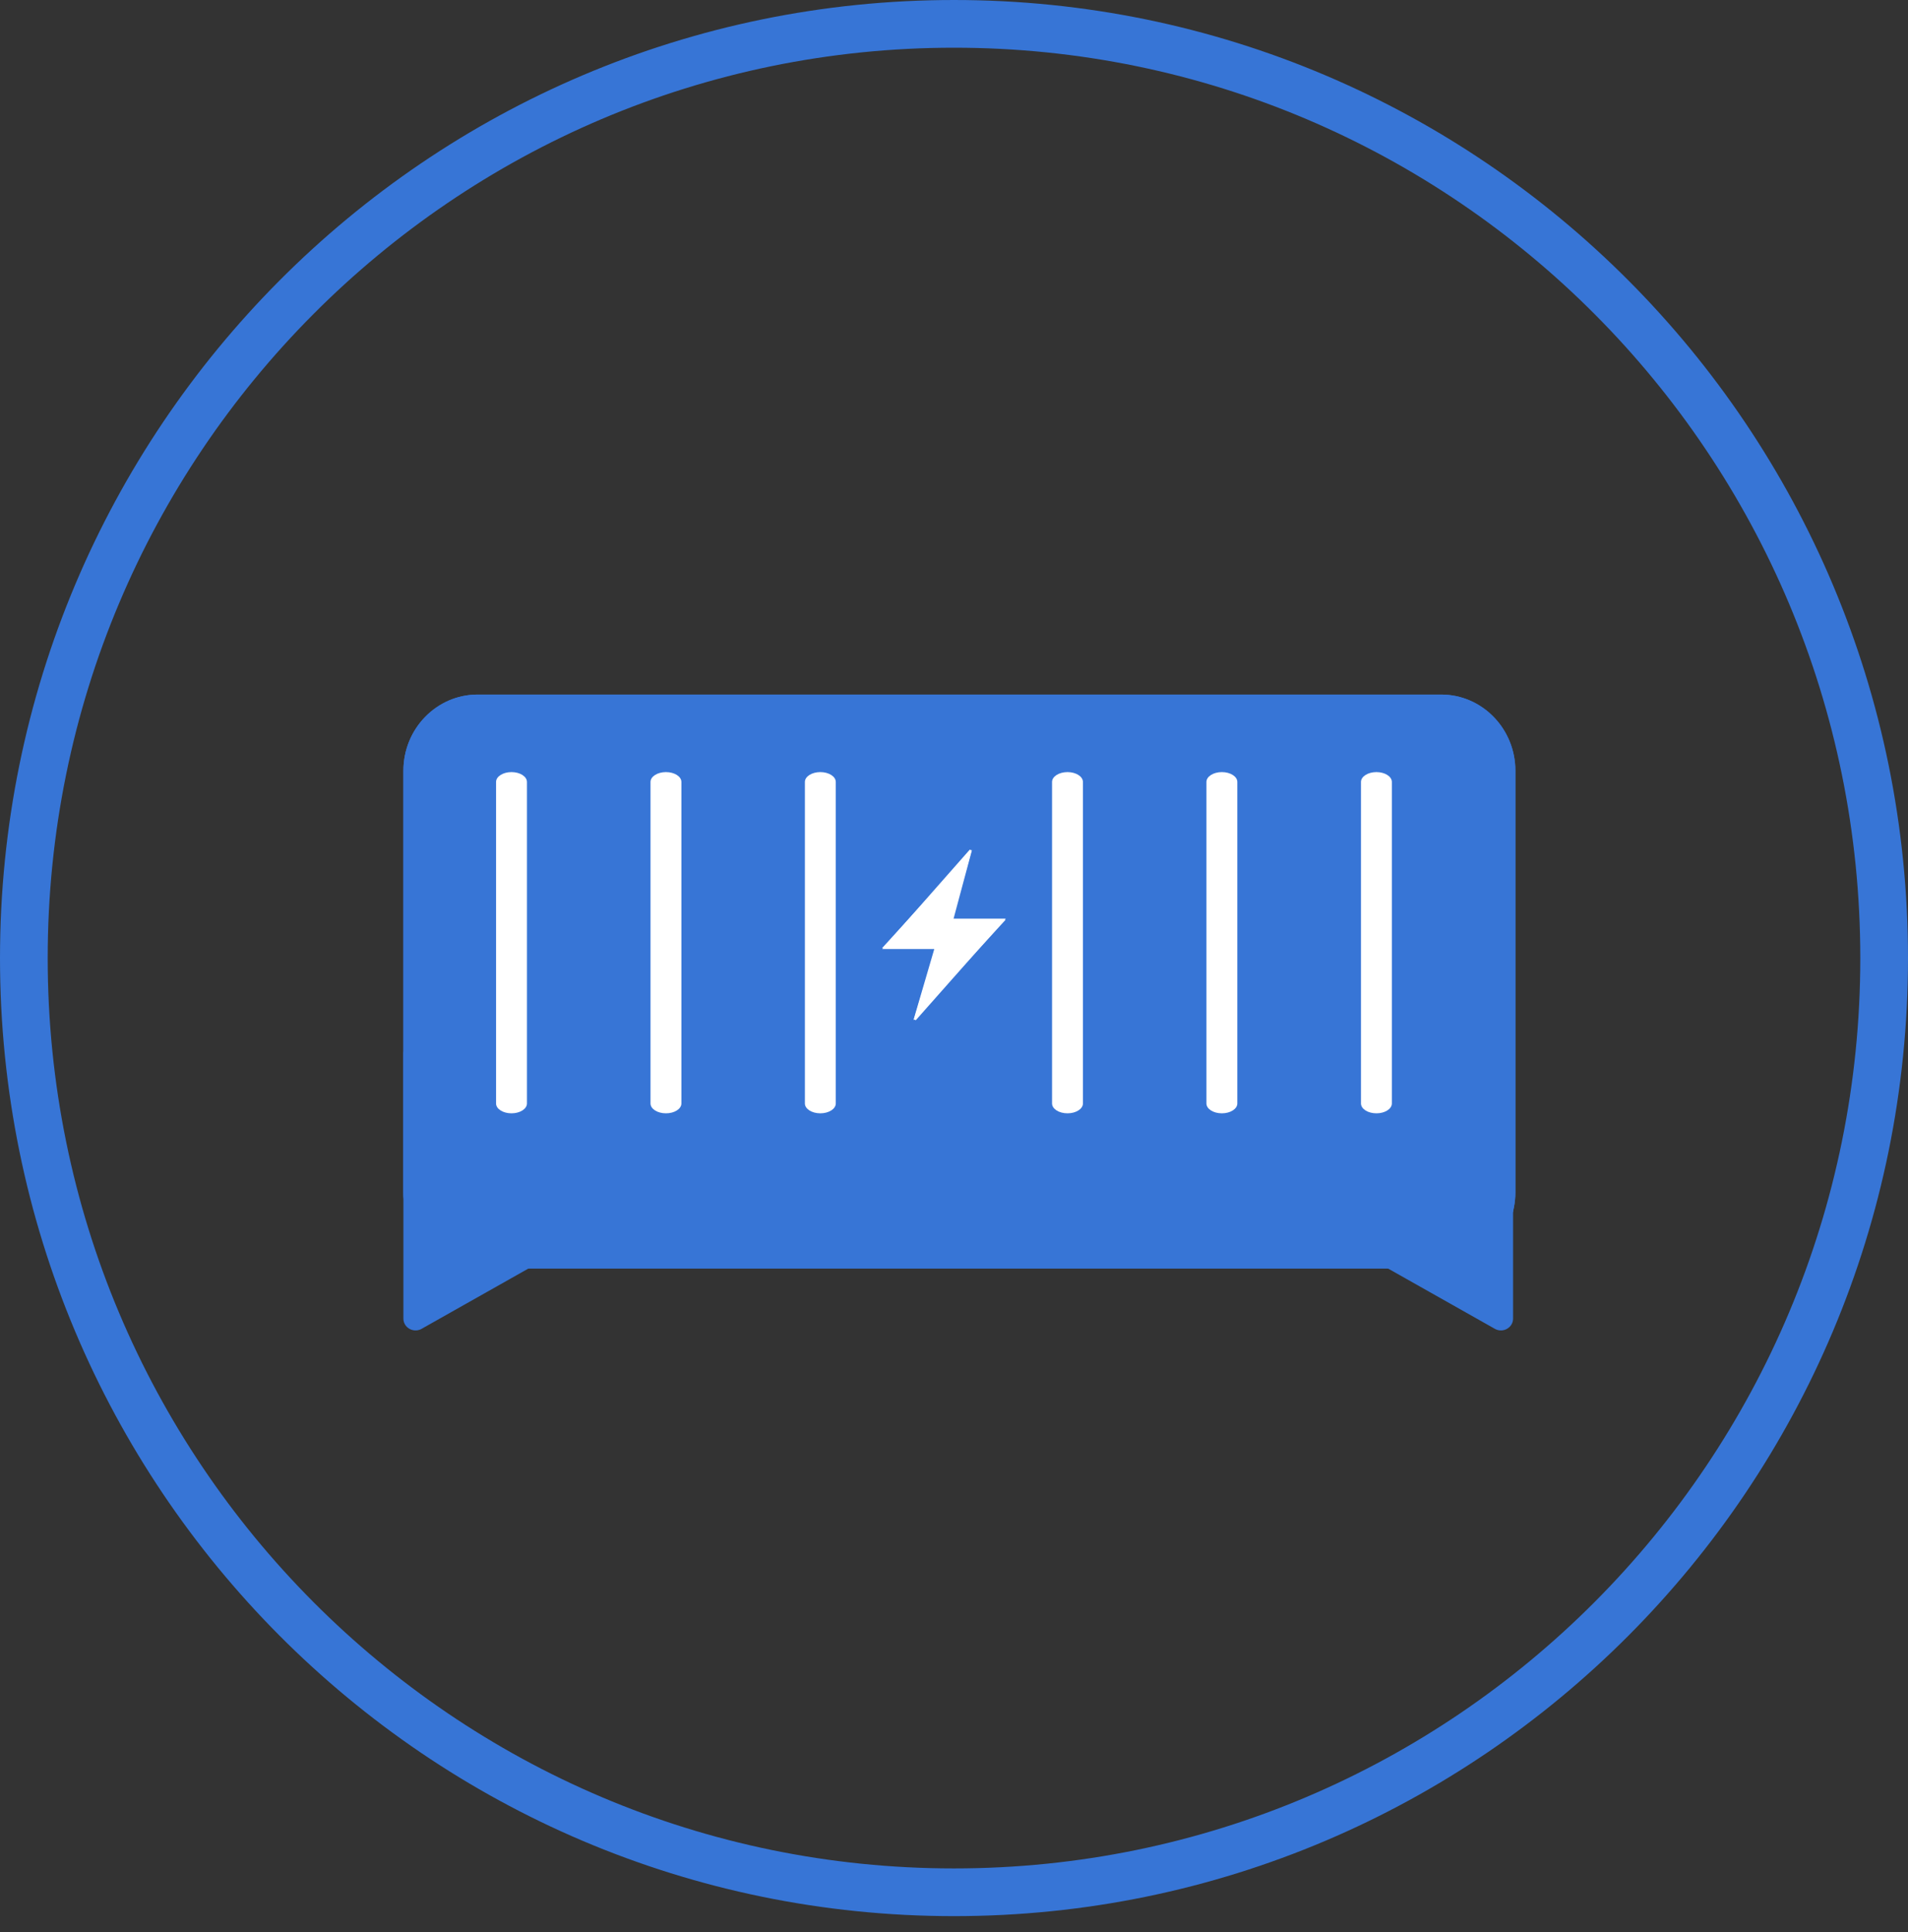
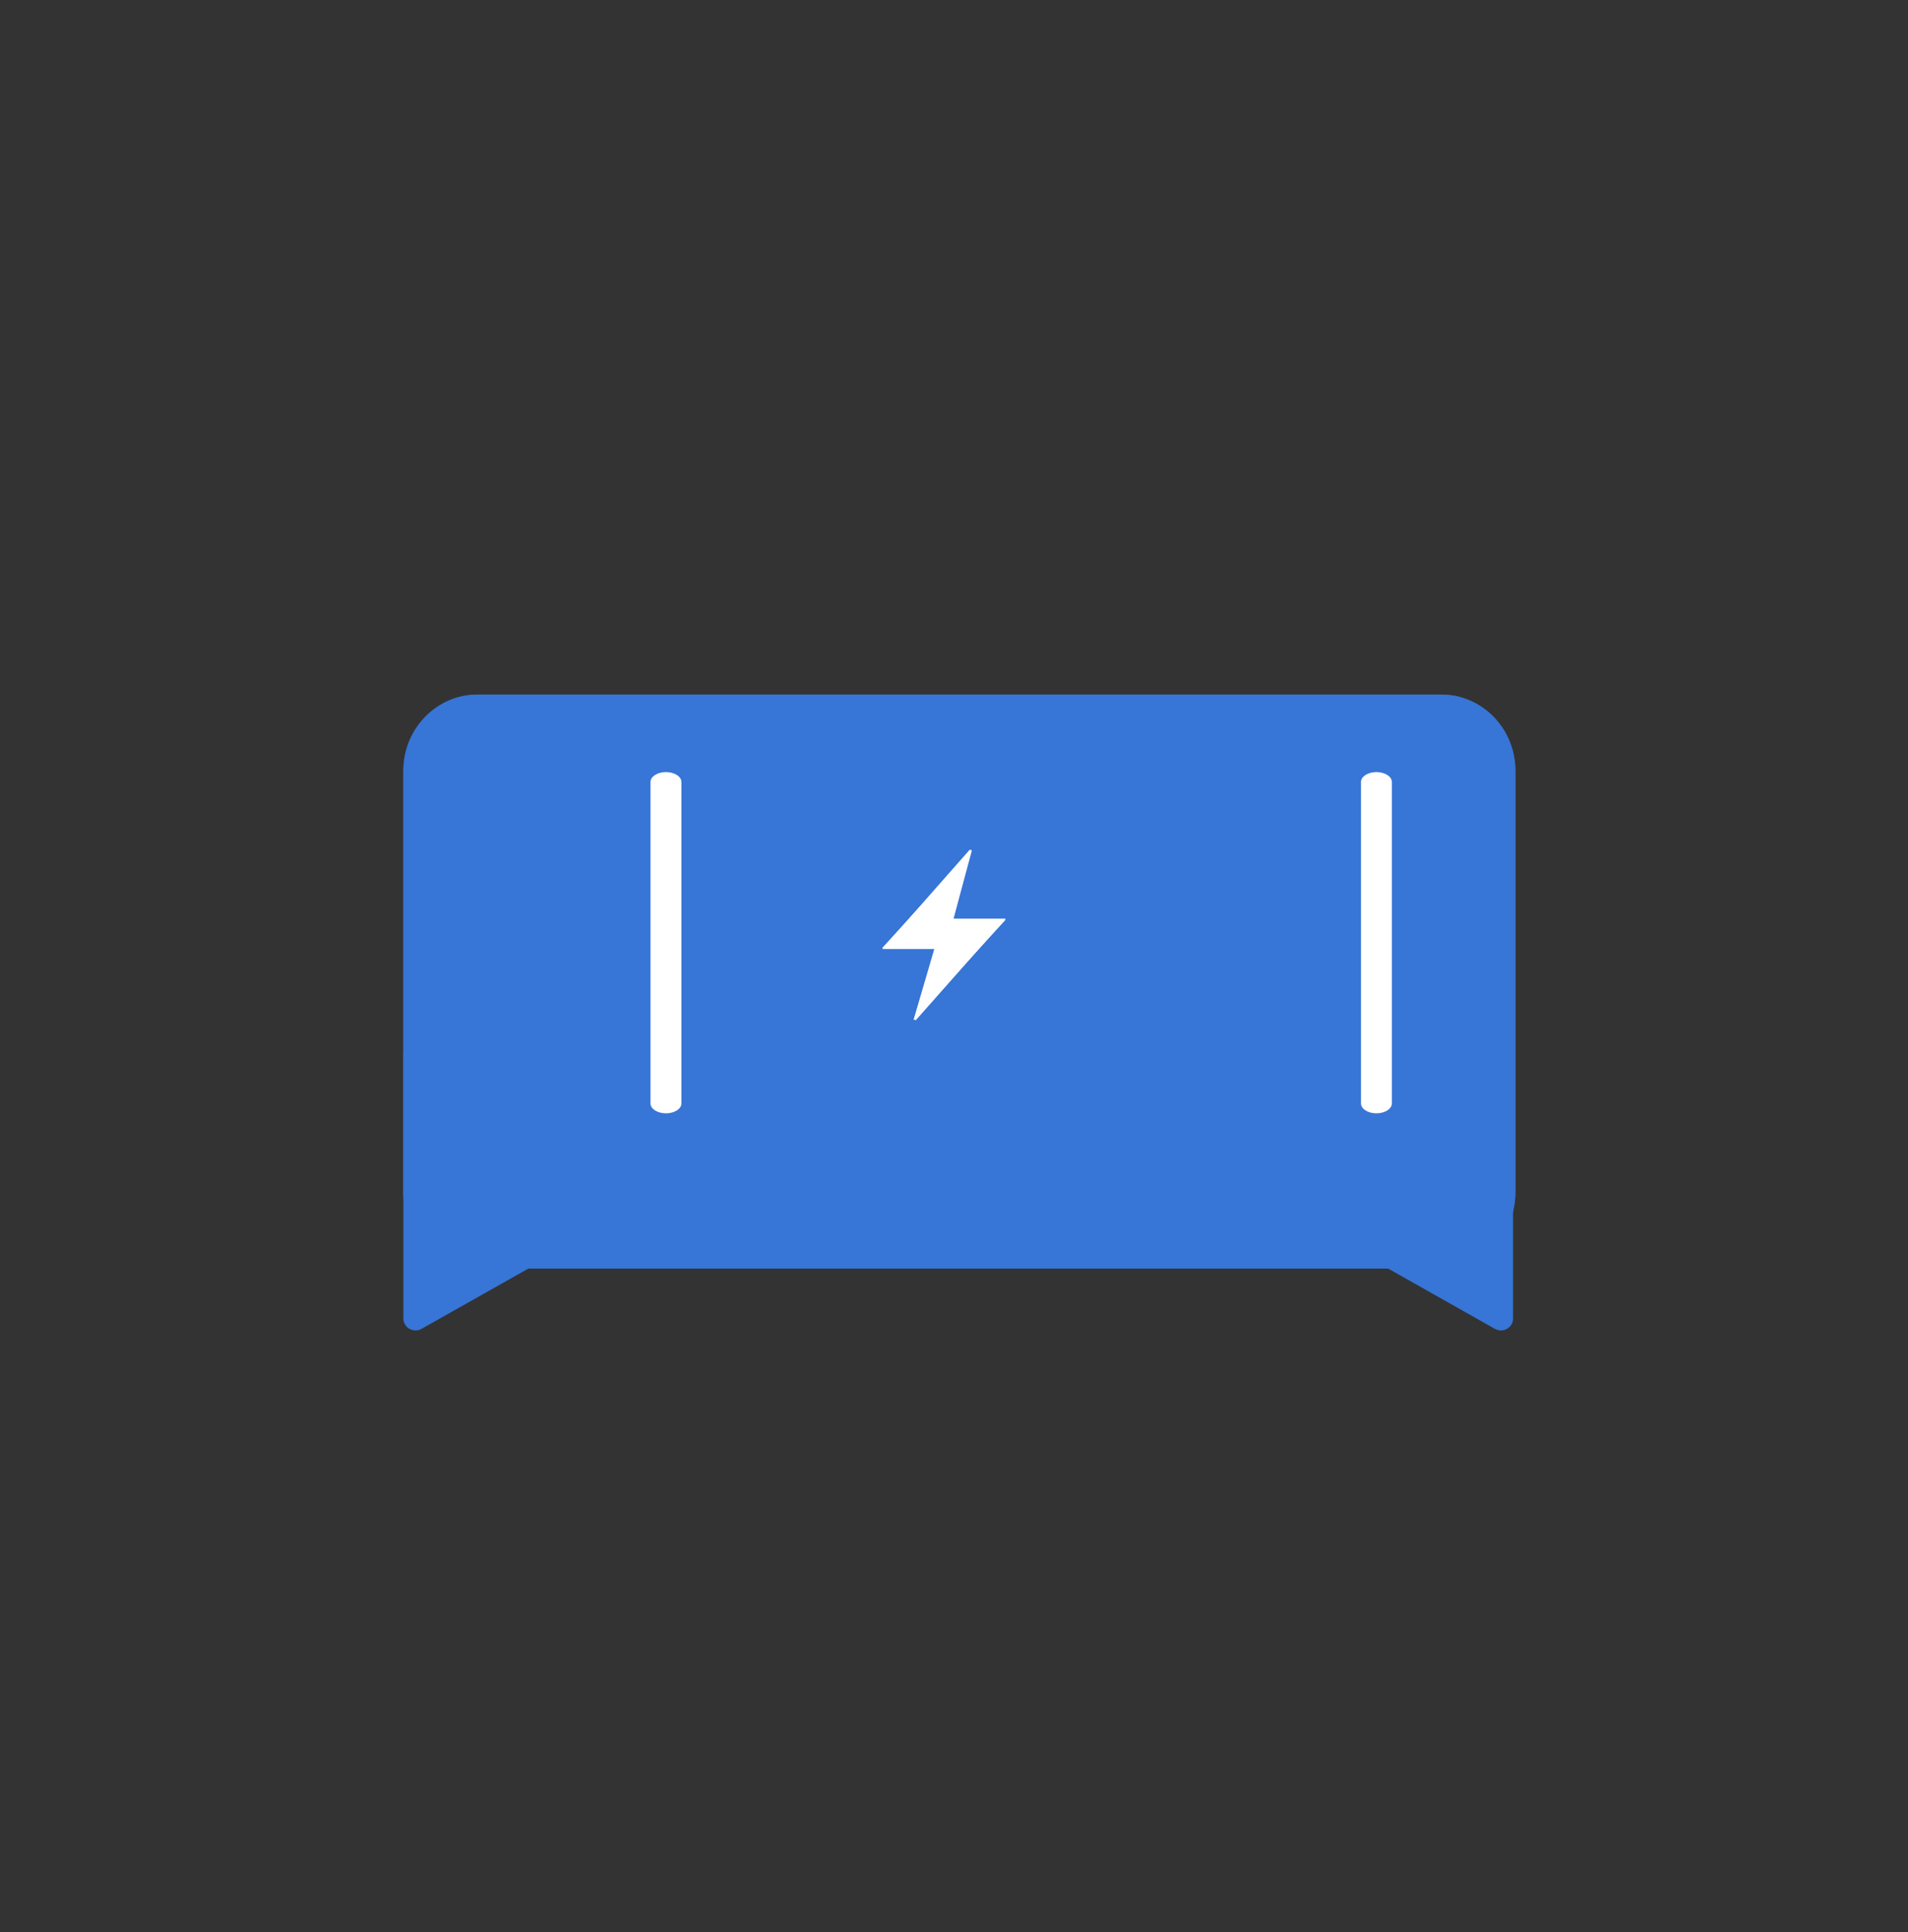
<svg xmlns="http://www.w3.org/2000/svg" width="80" height="81" viewBox="0 0 80 81" fill="none">
  <rect x="0" y="0" width="80" height="81" fill="#333333" stroke="none" />
  <path d="M16.914 32.312C16.914 30.548 18.308 29.117 20.028 29.117H60.424C62.144 29.117 63.538 30.548 63.538 32.312V49.98C63.538 51.744 62.144 53.175 60.424 53.175H20.028C18.308 53.175 16.914 51.744 16.914 49.98V32.312Z" fill="#3775D6" />
  <path fill-rule="evenodd" clip-rule="evenodd" d="M60.424 29.963H20.028C18.764 29.963 17.738 31.015 17.738 32.312V49.98C17.738 51.277 18.764 52.329 20.028 52.329H60.424C61.689 52.329 62.714 51.277 62.714 49.98V32.312C62.714 31.015 61.689 29.963 60.424 29.963ZM20.028 29.117C18.308 29.117 16.914 30.548 16.914 32.312V49.98C16.914 51.744 18.308 53.175 20.028 53.175H60.424C62.144 53.175 63.538 51.744 63.538 49.98V32.312C63.538 30.548 62.144 29.117 60.424 29.117H20.028Z" fill="#3775D6" />
  <path d="M21.512 52.584C18.697 52.669 16.993 44.409 16.914 44.07V55.277C16.914 55.648 17.318 55.888 17.657 55.718L22.742 52.848C24.312 51.409 22.081 52.568 21.512 52.584Z" fill="#3775D6" />
  <path d="M58.843 52.584C61.659 52.669 63.363 44.409 63.441 44.07V55.277C63.441 55.648 63.038 55.888 62.698 55.718L57.613 52.848C56.043 51.409 58.275 52.568 58.843 52.584Z" fill="#3775D6" />
  <path d="M40.747 35.617L36.988 39.743H39.223L38.309 42.77L42.169 38.551H39.934L40.747 35.617Z" fill="white" />
  <path fill-rule="evenodd" clip-rule="evenodd" d="M37.195 39.694H39.301L38.466 42.549L41.962 38.602H39.857L40.6 35.831L37.195 39.694ZM40.662 35.617L40.747 35.657L39.982 38.511H42.169L38.397 42.77L38.312 42.728L39.173 39.785H36.988L40.662 35.617Z" fill="white" />
-   <path fill-rule="evenodd" clip-rule="evenodd" d="M44.759 32.367C45.116 32.367 45.406 32.552 45.406 32.78V46.259C45.406 46.487 45.116 46.672 44.759 46.672C44.401 46.672 44.111 46.487 44.111 46.259V32.78C44.111 32.552 44.401 32.367 44.759 32.367Z" fill="white" />
-   <path fill-rule="evenodd" clip-rule="evenodd" d="M51.231 32.367C51.589 32.367 51.879 32.552 51.879 32.78V46.259C51.879 46.487 51.589 46.672 51.231 46.672C50.874 46.672 50.584 46.487 50.584 46.259V32.78C50.584 32.552 50.874 32.367 51.231 32.367Z" fill="white" />
  <path fill-rule="evenodd" clip-rule="evenodd" d="M57.712 32.367C58.069 32.367 58.359 32.552 58.359 32.78V46.259C58.359 46.487 58.069 46.672 57.712 46.672C57.354 46.672 57.064 46.487 57.064 46.259V32.78C57.064 32.552 57.354 32.367 57.712 32.367Z" fill="white" />
-   <path fill-rule="evenodd" clip-rule="evenodd" d="M21.446 32.367C21.804 32.367 22.094 32.552 22.094 32.78V46.259C22.094 46.487 21.804 46.672 21.446 46.672C21.089 46.672 20.799 46.487 20.799 46.259V32.78C20.799 32.552 21.089 32.367 21.446 32.367Z" fill="white" />
  <path fill-rule="evenodd" clip-rule="evenodd" d="M27.923 32.367C28.28 32.367 28.57 32.552 28.57 32.78V46.259C28.57 46.487 28.28 46.672 27.923 46.672C27.565 46.672 27.275 46.487 27.275 46.259V32.78C27.275 32.552 27.565 32.367 27.923 32.367Z" fill="white" />
-   <path fill-rule="evenodd" clip-rule="evenodd" d="M34.395 32.367C34.753 32.367 35.043 32.552 35.043 32.78V46.259C35.043 46.487 34.753 46.672 34.395 46.672C34.038 46.672 33.748 46.487 33.748 46.259V32.78C33.748 32.552 34.038 32.367 34.395 32.367Z" fill="white" />
-   <path d="M79 40.164C79 61.797 61.535 79.327 40 79.327C18.465 79.327 1 61.797 1 40.164C1 18.53 18.465 1 40 1C61.535 1 79 18.53 79 40.164Z" stroke="#3775D6" stroke-width="2" />
</svg>